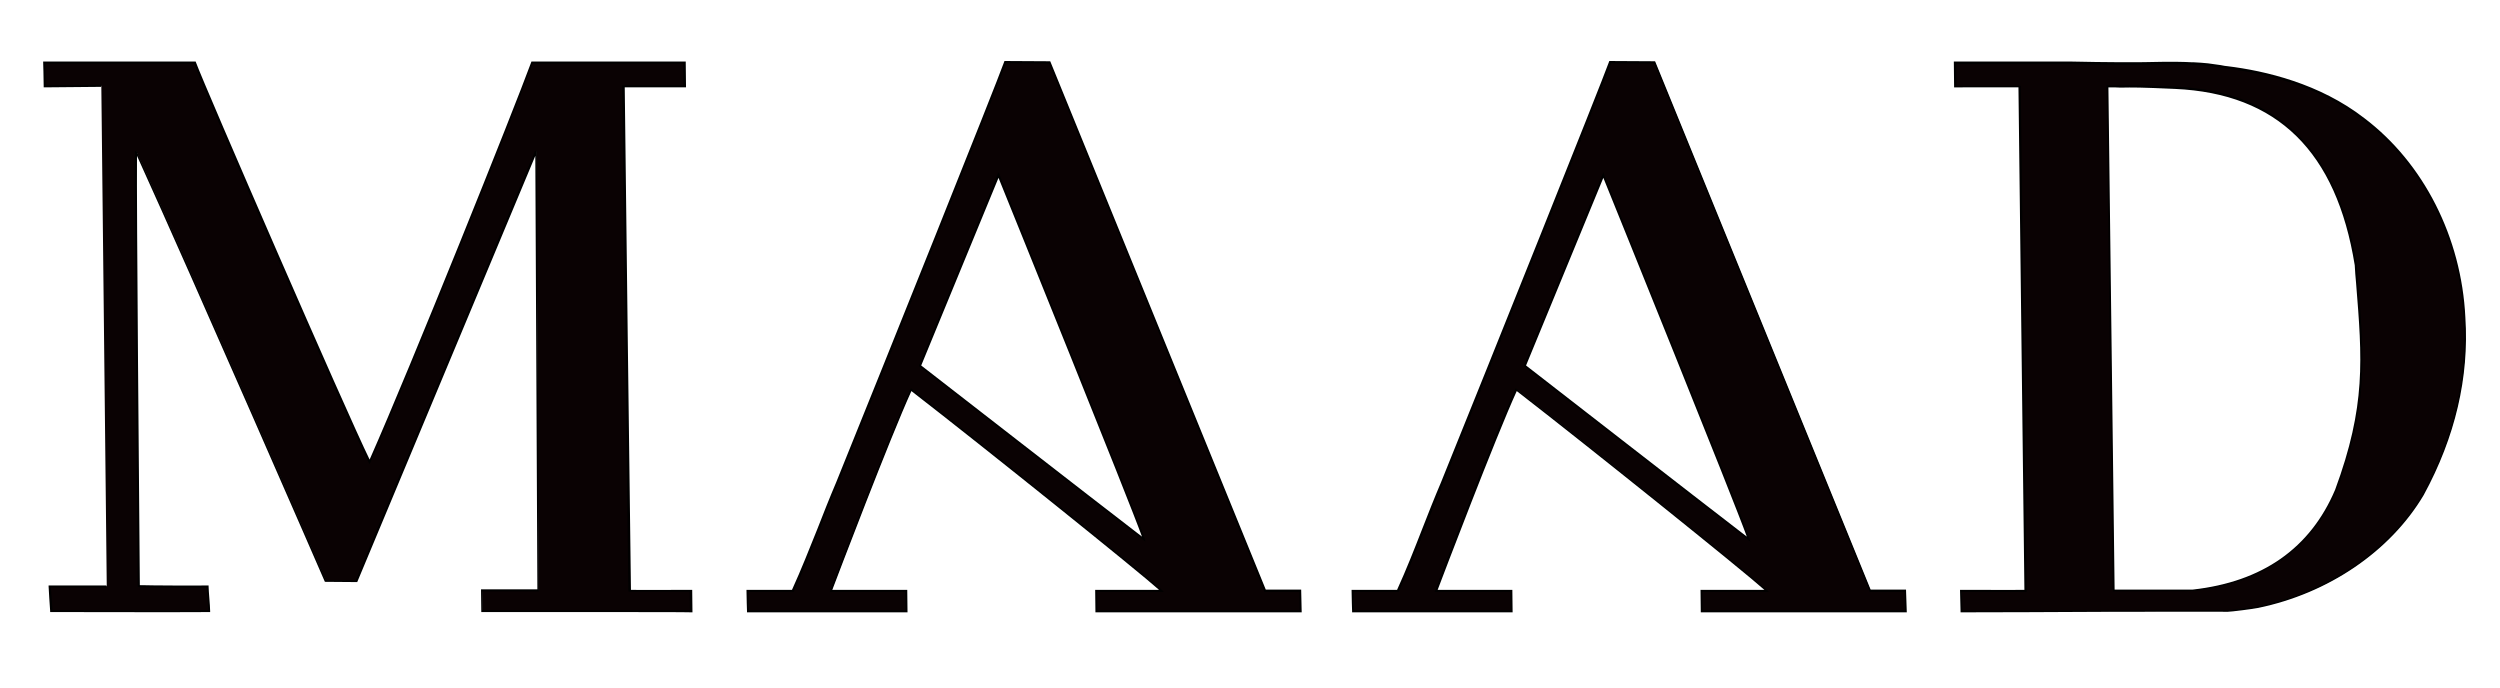
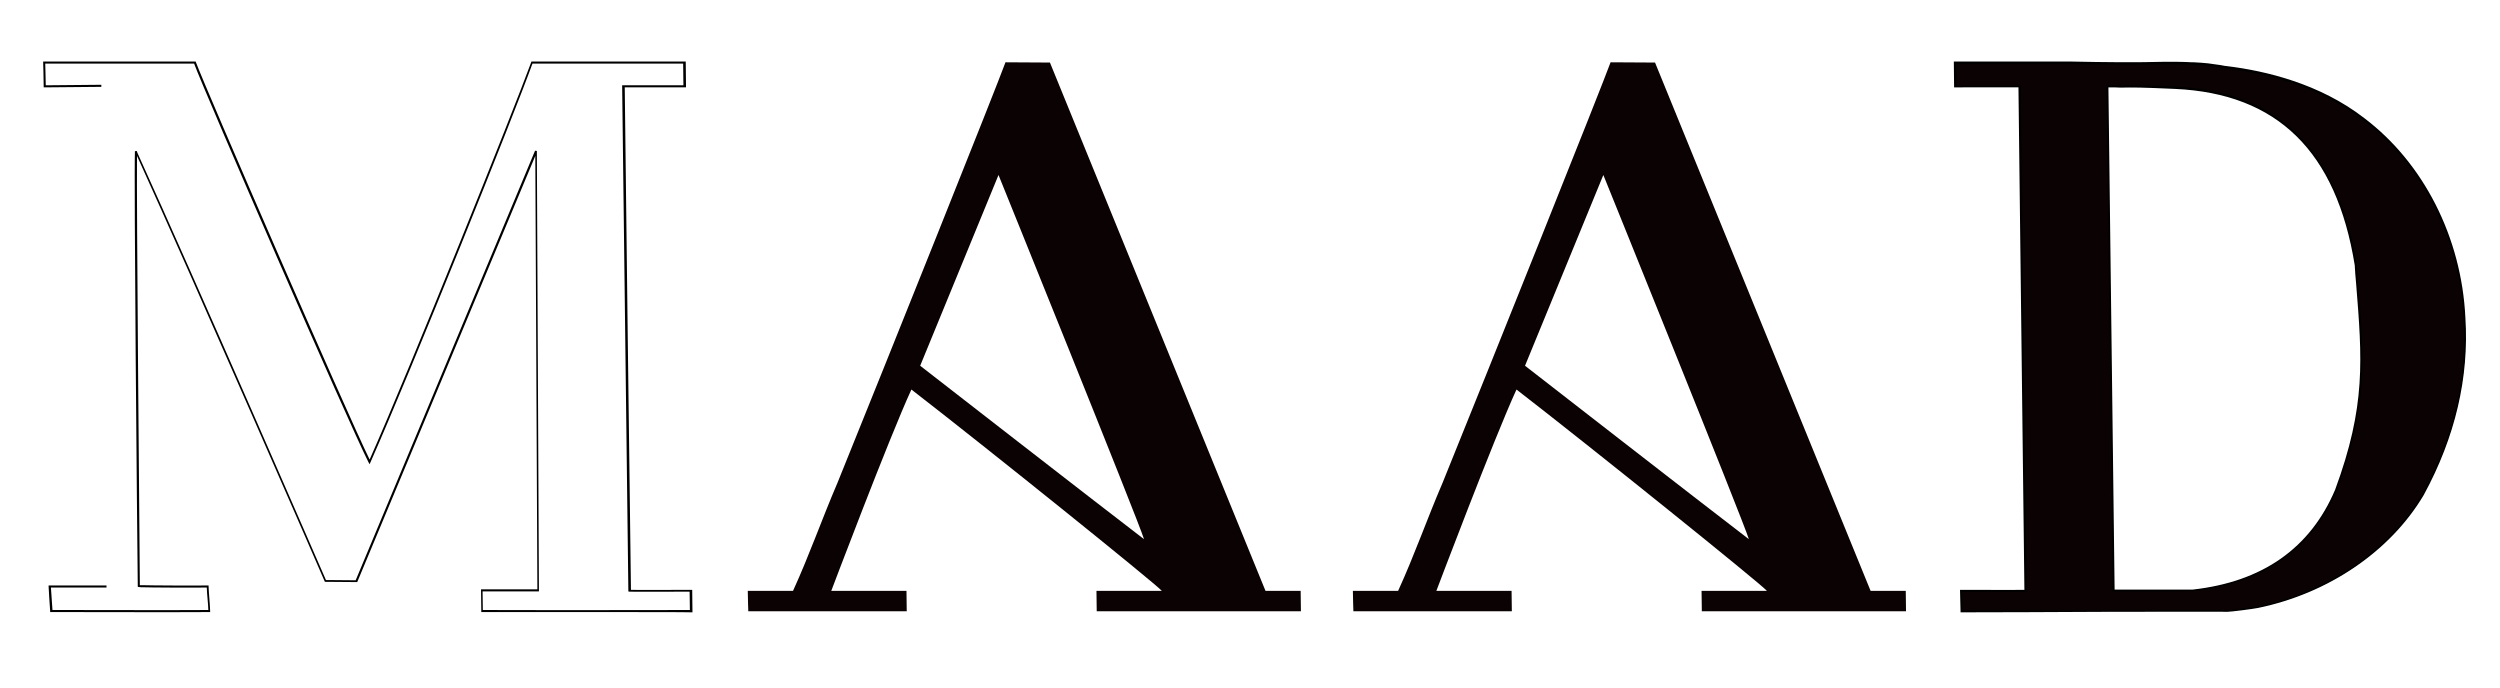
<svg xmlns="http://www.w3.org/2000/svg" version="1.1" id="Layer_1" x="0px" y="0px" viewBox="0 0 967.2 266.2" style="enable-background:new 0 0 967.2 266.2;" xml:space="preserve">
  <style type="text/css">
	.st0{fill:#0A0203;}
</style>
  <g>
    <g>
      <path class="st0" d="M406.2,24.2l83.4,204.4h13.6l0.1,7.9h-79l-0.1-7.9c0,0,7,0,25.3,0c-2.8-3.1-67.3-55-96.9-77.9    c-8.7,18.9-31,77.9-31,77.9h29.1l0.1,7.9h-61.3c0,0-0.2-5.7-0.2-7.9c0,0,11.4,0,17.5,0c6.4-14,11.1-27.6,17.2-41.8    c19.2-47.4,61.8-153.8,65-162.7L406.2,24.2z M356,141.5c0,0,68.3,53.1,86.6,67.1c-1.9-6.5-56.3-140.9-56.3-140.9L356,141.5z" />
-       <path d="M503.6,236.9h-79.8l-0.1-8.7h24.7c-7.5-6.8-68-55.4-95.8-76.9c-8.3,18.2-28.4,71.1-30.6,76.9H351l0.1,8.7h-62.1l0-0.4    c0-0.1-0.2-5.7-0.2-7.9v-0.4h17.6c3.6-7.9,6.7-15.8,9.8-23.5c2.3-5.9,4.7-12,7.3-18.1c19.1-47.2,61.8-153.7,65-162.7l0.1-0.3    l17.7,0.1l0.1,0.2l83.3,204.2h13.7L503.6,236.9z M424.6,236.1h78.2l-0.1-7.1h-13.5l-0.1-0.2L405.9,24.6l-16.7-0.1    c-3.9,10.5-46,115.7-64.9,162.5c-2.6,6.1-5,12.2-7.3,18.1c-3.1,7.8-6.2,15.8-9.9,23.8L307,229h-17.4c0,2,0.1,5.9,0.2,7.1h60.5    l-0.1-7.1H321l0.2-0.5c0.2-0.6,22.4-59.2,31-77.9l0.2-0.4l0.4,0.3c28.8,22.3,94.1,74.8,96.9,77.9l0.6,0.6h-25.8L424.6,236.1z     M443.2,209.6l-0.9-0.7c-18.1-13.8-85.9-66.6-86.6-67.1l-0.2-0.2l0.1-0.3l30.7-74.7l0.4,0.9C388.8,73,441,202,442.9,208.5    L443.2,209.6z M356.4,141.4c4.3,3.3,66.5,51.7,85.4,66.2c-5-14-51-127.7-55.5-138.8L356.4,141.4z" />
    </g>
    <g>
      <path class="st0" d="M640.3,24.2l83.4,204.4h13.6l0.1,7.9h-79l-0.1-7.9c0,0,7,0,25.3,0c-2.8-3.1-67.3-55-96.9-77.9    c-8.7,18.9-31,77.9-31,77.9h29.1l0.1,7.9h-61.3c0,0-0.2-5.7-0.2-7.9c0,0,11.3,0,17.5,0c6.4-14,11.1-27.6,17.2-41.8    c19.2-47.4,61.8-153.8,65-162.7L640.3,24.2z M590,141.5c0,0,68.3,53.1,86.6,67.1c-1.9-6.5-56.3-140.9-56.3-140.9L590,141.5z" />
-       <path d="M737.7,236.9H658l-0.1-8.7h24.7c-7.5-6.8-68-55.4-95.8-76.9c-8.3,18.2-28.4,71.1-30.6,76.9h28.9l0.1,8.7h-62.1l0-0.4    c0-0.1-0.2-5.7-0.2-7.9v-0.4h17.6c3.6-7.9,6.7-15.8,9.7-23.5c2.3-5.9,4.7-12,7.3-18.1c19.1-47.2,61.8-153.8,65-162.7l0.1-0.3    l17.7,0.1l0.1,0.2l83.3,204.2h13.7L737.7,236.9z M658.7,236.1H737l-0.1-7.1h-13.5l-0.1-0.2L640,24.6l-16.7-0.1    c-3.9,10.5-46,115.6-64.9,162.5c-2.6,6.1-5,12.2-7.3,18.1c-3.1,7.7-6.2,15.8-9.9,23.7l-0.1,0.2h-17.4c0,2,0.1,5.9,0.2,7.1h60.5    l-0.1-7.1h-29.3l0.2-0.5c0.2-0.6,22.4-59.2,31-77.9l0.2-0.4l0.4,0.3c28.8,22.3,94.1,74.7,97,77.9l0.6,0.6h-25.8L658.7,236.1z     M677.2,209.6l-0.9-0.7c-18.1-13.8-85.9-66.6-86.6-67.1l-0.2-0.2l0.1-0.3l30.7-74.7l0.3,0.9C622.8,73,675,202,676.9,208.5    L677.2,209.6z M590.4,141.4c4.3,3.3,66.5,51.7,85.4,66.2c-5-14-51-127.7-55.5-138.8L590.4,141.4z" />
    </g>
    <g>
-       <path class="st0" d="M39.2,33.2c-3.5,0-21.9,0.2-21.9,0.2c0-3-0.2-9.2-0.2-9.2c1.3,0,57.2,0,58.3,0c3.2,9,59.9,139.3,67.6,154.5    c15.5-34.8,56.2-136.2,62.8-154.5c1.9,0,59.1,0,59.1,0s0.1,8.7,0.1,9.2c-0.5,0-21.8,0-23.7,0c0,0.4,2.3,189,2.4,195.1    c0.6,0.1,23.7,0,23.7,0l0.1,7.9c0,0-52,0.1-80.9,0c0-1.9-0.1-8-0.1-8h21.8l-0.8-170L138,224.8l-12-0.1c0,0-50.2-115.4-72.6-164.6    c-0.2-0.6-0.5-1.1-0.7-1.7c-0.4,11,1,157.7,1.1,168.2c0.4,0.1,1.2,0.1,1.7,0.1c1.1,0.1,22.5,0.2,24.9,0.1c0,2.6,0.6,6.9,0.6,9.5    c-16.9,0.1-57.6,0-61.1,0c0,0-0.6-9.2-0.6-9.5c1,0,20.8,0,22,0" />
      <path d="M220.3,236.8c-12,0-24.2,0-33.7,0l-0.4,0v-0.4c0-1.9-0.1-7.9-0.1-8l0-0.4h21.8l-0.8-167.7l-68.9,164.9l-12.5-0.1l-0.1-0.2    c-0.5-1.2-50.5-116-72.6-164.6c0,0,0,0,0,0c-0.2,18.9,0.9,140.3,1.1,166.1c0.4,0,1,0,1.3,0c1.2,0.1,22.6,0.2,24.9,0.1l0.4,0v0.4    c0,1.3,0.2,3,0.3,4.7c0.1,1.7,0.3,3.5,0.3,4.8v0.4l-0.4,0c-13.9,0.1-43.4,0-56,0l-5.5,0l0-0.4c-0.1-0.9-0.6-9.2-0.6-9.5v-0.4h22.4    v0.8H19.7c0.1,1.3,0.4,5.6,0.6,8.7l4.7,0c12.5,0,41.6,0.1,55.6,0c0-1.2-0.2-2.8-0.3-4.3c-0.1-1.5-0.3-3.1-0.3-4.4    c-3.7,0.1-23.4,0-24.6-0.1c-0.5,0-1.3,0-1.8-0.1l-0.3-0.1l0-0.3c-0.3-26.3-1.5-157.8-1.1-168.2l0.7-0.1c0.1,0.3,0.2,0.6,0.3,0.8    c0.1,0.3,0.3,0.6,0.4,0.9c21.7,47.6,70,158.6,72.5,164.3l11.5,0.1l69.4-166.2l0.7,0.1l0.8,170.4h-21.8c0,1.3,0.1,5.4,0.1,7.2    c27.3,0.1,75.3,0,80.1,0l-0.1-7.1c-3.6,0-22.8,0.1-23.4,0l-0.3-0.1l0-0.3c-0.1-6.1-2.4-194.6-2.4-195.1V33h23.7    c0-1.5-0.1-7-0.1-8.4H206c-6.9,19.2-47.1,119.2-62.7,154.3l-0.3,0.7l-0.4-0.7c-7.8-15.3-63.4-143.1-67.5-154.3H17.5    c0,1.3,0.2,5.8,0.2,8.4c2.7,0,18.3-0.2,21.5-0.2v0.8c-3.5,0-21.7,0.2-21.9,0.2l-0.4,0v-0.4c0-3-0.2-9.1-0.2-9.2l0-0.4h59l0.1,0.3    c3.3,9.1,58.2,135.4,67.2,153.7c15.9-35.9,55.8-135.4,62.5-153.7l0.1-0.3h59.7l0,0.4c0,0,0.1,8.7,0.1,9.2v0.4h-23.7    c0.1,9.3,2.2,184.1,2.4,194.4c2.4,0.1,17.4,0,23.3,0l0.4,0l0.1,8.7h-0.4C267.1,236.8,244.1,236.8,220.3,236.8z" />
    </g>
    <g>
      <path class="st0" d="M800.7,24.3c12.3,0.3,24.6,0.4,37,0.1c3.4,0,7,0,10.4,0.2c1.9,0.1,4.1,0.2,6.1,0.4c1.2,0.2,5,0.7,5,0.7    s2.1,0.4,2.5,0.4c18.3,2.2,37.7,8.3,52.8,20c24.2,18.3,37.6,48,39,76.8c2.1,31.9-9.5,56.4-16.1,68.5    c-13.6,22.9-37.9,38.2-63.8,43.5c-1.9,0.4-10.5,1.5-11.7,1.5c-0.7-0.1-68.7,0.1-103,0.1c0-2-0.2-5.9-0.2-7.9    c0.4,0,23.7,0.1,24.9,0c0-4.3-2.3-195.1-2.3-195.1c-8,0-16.6,0-24.9,0c0-2.9-0.1-9.2-0.1-9.2H800.7z M815.4,33.4    c0.8,65.1,1.6,130,2.4,195.1c2-0.1,25.3,0,30.6-0.1c24.8-2.8,44.9-14,55.4-38.8c12.9-34.9,10.3-52.9,7.6-87.1    c-9.1-56.1-42.7-67.3-69.9-68.6C824.1,33.1,824.1,33.4,815.4,33.4L815.4,33.4z" />
      <path d="M758.9,236.9h-0.4v-0.4c0-1-0.1-2.5-0.1-3.9c0-1.5-0.1-3-0.1-4v-0.4l1.2,0c17.4,0.1,22.4,0,23.7,0    c-0.1-9.9-2.2-185-2.3-194.4H756v-0.4c0-2.9-0.1-9.1-0.1-9.2l0-0.4h44.8c14,0.3,25.7,0.4,37,0.1c3.4,0,7,0,10.4,0.2l0.7,0    c1.7,0.1,3.6,0.2,5.4,0.4c1.2,0.2,5,0.7,5,0.7c0.8,0.2,2.2,0.4,2.5,0.4c14.7,1.8,35.7,6.7,53,20.1c23,17.4,37.6,46.2,39.1,77.1    c1.5,23.1-3.9,46.3-16.1,68.7c-12.9,21.8-36.9,38.1-64.1,43.7c-1.9,0.4-10.5,1.5-11.8,1.5c-0.7-0.1-23.3,0-47.2,0    C795.2,236.8,773.8,236.9,758.9,236.9z M759,229c0,1,0.1,2.3,0.1,3.6c0,1.3,0.1,2.6,0.1,3.6c15,0,36.2,0,55.4-0.1    c29.9-0.1,46.9-0.1,47.3,0c1.1,0,9.7-1.1,11.6-1.5c27-5.5,50.7-21.7,63.6-43.3c12.2-22.3,17.6-45.3,16-68.3    c-1.5-30.6-16-59.3-38.8-76.5c-17.2-13.3-38.1-18.2-52.6-19.9c0,0,0,0,0,0c-0.4,0-2.2-0.3-2.5-0.4c-0.1,0-3.8-0.5-5-0.7    c-1.7-0.2-3.6-0.3-5.3-0.4l-0.7,0c-3.4-0.2-6.9-0.2-10.4-0.2c-11.3,0.3-23,0.2-37-0.1h-44c0,1.3,0.1,5.9,0.1,8.4h24.9l0,0.4    c0,1.9,2.3,190.9,2.3,195.1v0.3l-0.3,0c-0.9,0.1-13.6,0-24.1,0L759,229z M817.4,228.9L815,33h0.4c2,0,3.6,0,5,0    c4.7-0.1,7.8-0.1,21.1,0.5c17.2,0.8,31,5.3,42,13.8c14.7,11.3,24.2,29.9,28.3,55.1c0.2,2.3,0.4,4.6,0.5,6.7    c2.4,29.9,3.9,47.9-8.2,80.6c-9.7,22.8-28.4,36-55.7,39c-2.7,0.1-9.8,0.1-16.6,0.1c-6.7,0-13.1,0-14,0L817.4,228.9z M815.7,33.8    l2.4,194.3c1.8,0,7.6,0,13.7,0c6.8,0,13.9,0,16.5,0c27-3,45.5-16,55.1-38.6c12-32.5,10.5-50.4,8.1-80.2c-0.2-2.2-0.4-4.4-0.5-6.7    c-7.1-44-29.9-66.4-69.5-68.2c-13.3-0.6-16.4-0.6-21.1-0.5C819,33.8,817.6,33.8,815.7,33.8z" />
    </g>
  </g>
</svg>